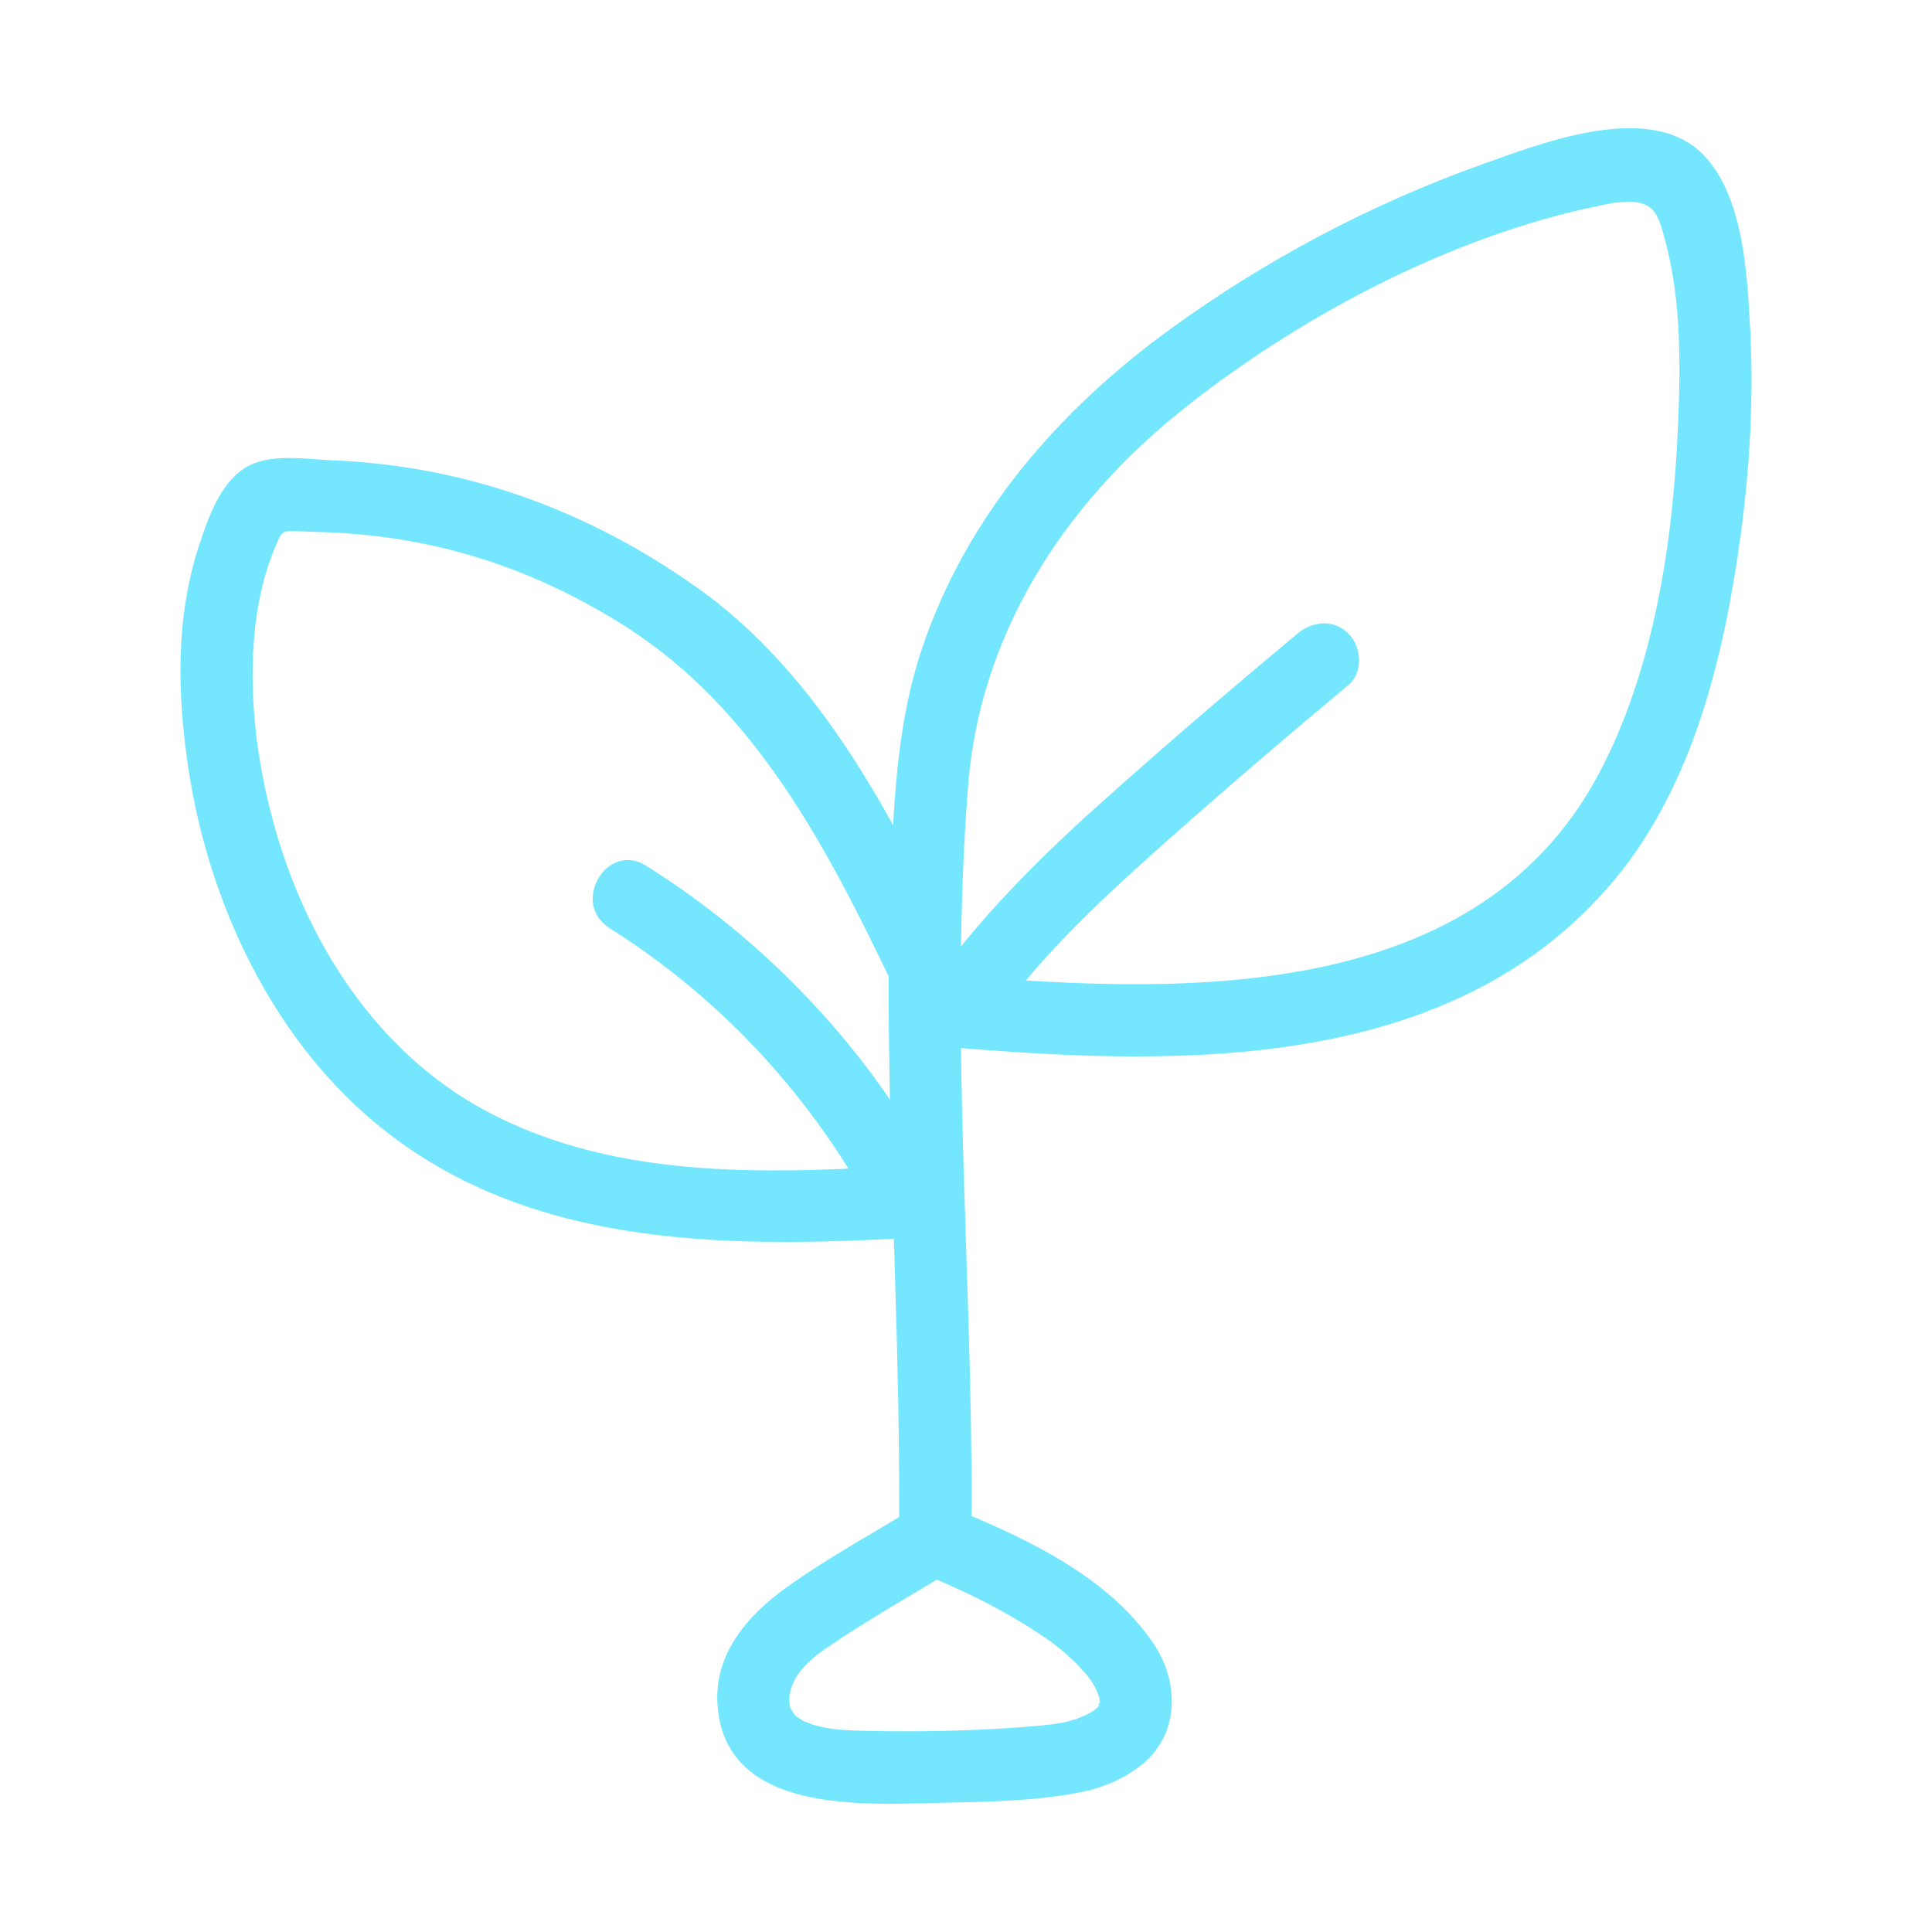
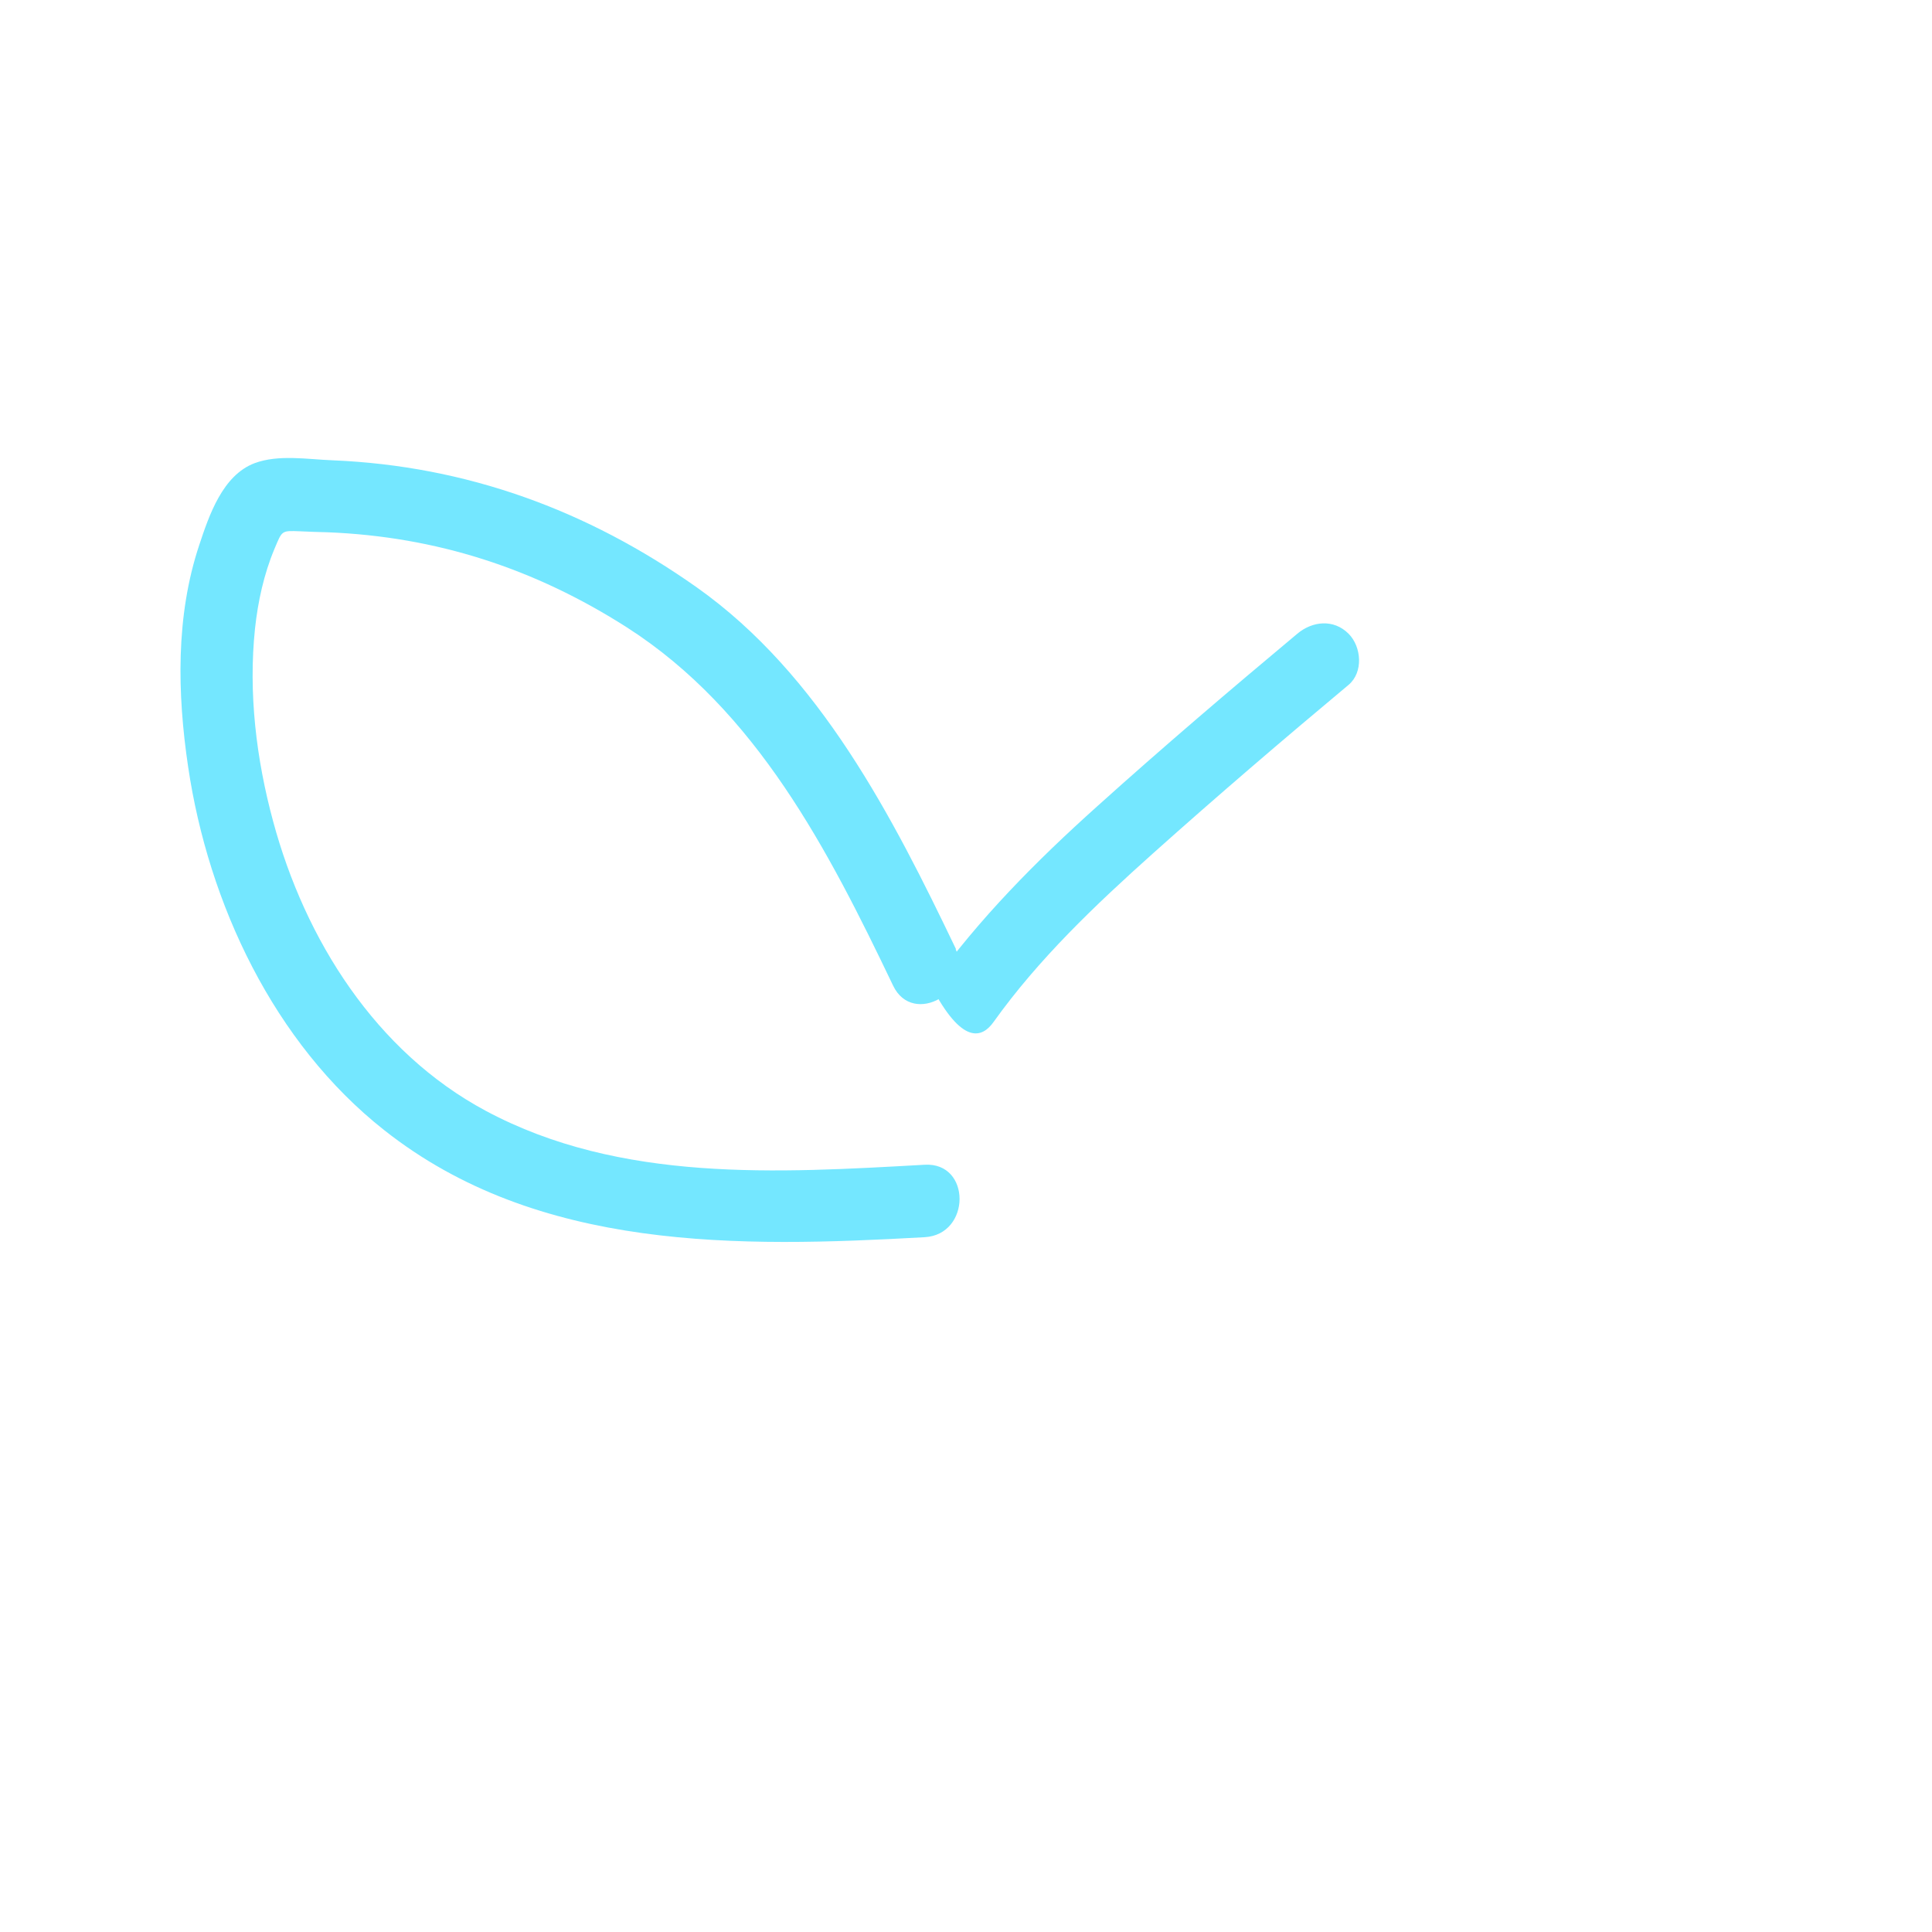
<svg xmlns="http://www.w3.org/2000/svg" width="100" height="100" viewBox="0 0 100 100" fill="none">
-   <path d="M50.287 78.275C50.337 65.737 49.125 53.162 50.112 40.637C50.725 32.85 55.025 26.212 61 21.375C66.975 16.537 75 12.237 82.762 10.65C83.375 10.525 83.612 10.475 84.112 10.45C85.687 10.375 85.85 11.162 86.225 12.587C87.025 15.637 86.987 18.95 86.85 22.087C86.6 28.062 85.6 34.687 82.762 40.037C76.2 52.4 60.125 51.412 48.287 50.375C45.887 50.162 45.9 53.912 48.287 54.125C60.325 55.175 75.025 55.825 83.587 45.512C87.675 40.575 89.25 33.9 90.1 27.675C90.575 24.137 90.775 20.562 90.587 17C90.437 14.212 90.25 10.287 88.262 8.112C85.525 5.125 79.8 7.412 76.662 8.525C70.937 10.575 65.512 13.45 60.587 17.025C54.812 21.212 50.025 26.712 47.725 33.562C46.7 36.6 46.387 39.762 46.212 42.95C45.987 46.862 45.962 50.787 46.025 54.7C46.137 62.562 46.575 70.425 46.537 78.287C46.537 80.7 50.275 80.7 50.287 78.287V78.275Z" fill="#74E7FF" />
  <path d="M49.487 49.137C46.2 42.275 42.425 34.9 36.062 30.4C30.4 26.4 24.137 24.112 17.212 23.825C15.912 23.775 14.412 23.512 13.175 23.975C11.525 24.6 10.825 26.662 10.312 28.212C9.087 31.887 9.175 35.9 9.737 39.687C10.787 46.775 14.175 53.987 19.875 58.487C27.837 64.787 38.262 64.575 47.862 64.037C50.262 63.9 50.275 60.15 47.862 60.287C40.262 60.712 32.112 61.225 25.15 57.5C19.45 54.45 15.787 48.637 14.137 42.512C13.262 39.287 12.85 35.862 13.2 32.525C13.35 31.137 13.662 29.712 14.2 28.425C14.612 27.45 14.55 27.462 15.537 27.5C16.012 27.525 16.475 27.537 16.95 27.55C22.6 27.775 27.675 29.425 32.45 32.475C39.162 36.775 42.875 44.012 46.225 51.012C47.262 53.187 50.5 51.287 49.462 49.125L49.487 49.137Z" fill="#74E7FF" />
-   <path d="M51.425 52.9C53.763 49.625 56.7 46.838 59.688 44.163C63.001 41.2 66.388 38.3 69.8 35.45C70.576 34.8 70.475 33.475 69.8 32.8C69.025 32.025 67.925 32.15 67.15 32.8C63.651 35.725 60.175 38.688 56.788 41.737C53.638 44.562 50.663 47.562 48.188 51.013C47.6 51.837 48.038 53.1 48.863 53.575C49.8 54.125 50.838 53.725 51.425 52.9Z" fill="#74E7FF" />
-   <path d="M48.188 60.35C44.688 54.025 39.575 48.663 33.45 44.813C31.4 43.525 29.513 46.763 31.563 48.05C37.15 51.563 41.75 56.475 44.95 62.25C46.113 64.363 49.363 62.475 48.188 60.363V60.35Z" fill="#74E7FF" />
-   <path d="M47.362 78.025C45.162 79.375 42.862 80.625 40.762 82.125C38.662 83.625 36.962 85.613 37.137 88.238C37.525 93.913 44.7 93.4 48.725 93.313C51.075 93.263 53.512 93.225 55.825 92.788C57.037 92.563 58.212 92.075 59.162 91.288C61.087 89.675 61.025 86.988 59.675 85.025C57.212 81.413 52.7 79.438 48.8 77.85C47.862 77.475 46.737 78.263 46.487 79.163C46.187 80.238 46.85 81.088 47.8 81.475C49.55 82.188 51.25 83 52.862 83.975C53.487 84.35 54.087 84.75 54.675 85.188C54.387 84.963 54.825 85.313 54.85 85.325C54.975 85.425 55.1 85.538 55.225 85.65C55.45 85.85 55.675 86.063 55.887 86.288C56.075 86.488 56.25 86.7 56.425 86.9C56.087 86.488 56.487 87 56.562 87.125C56.675 87.313 56.775 87.513 56.875 87.7C56.587 87.175 56.862 87.725 56.912 87.9C56.912 87.938 56.987 88.138 56.962 88.163C57.112 87.95 56.85 87.688 56.925 88.013C56.925 88.025 56.925 88.263 56.925 88.263C56.875 88.263 57.062 87.75 56.962 88C56.937 88.063 56.912 88.163 56.9 88.238C56.837 88.625 56.825 88.025 56.975 88.088C56.975 88.088 56.875 88.288 56.862 88.3C56.675 88.575 56.987 88.3 56.962 88.188C56.975 88.263 56.65 88.5 56.6 88.563C56.4 88.813 56.912 88.388 56.725 88.463C56.65 88.488 56.587 88.563 56.525 88.6C56.35 88.7 56.162 88.788 55.987 88.888C56.5 88.6 55.887 88.913 55.712 88.975C55.475 89.05 55.237 89.113 55 89.163C54.887 89.188 54.162 89.288 54.712 89.225C53.65 89.35 52.575 89.425 51.5 89.488C49.25 89.613 46.987 89.638 44.725 89.588C43.962 89.575 43.175 89.525 42.662 89.413C42.462 89.375 42.262 89.325 42.062 89.263C42.062 89.263 41.475 89.025 41.762 89.163C41.65 89.113 41.525 89.05 41.425 88.975C41.237 88.85 41.212 88.838 41.337 88.938C41.237 88.85 41.15 88.763 41.062 88.675C41.262 88.913 40.912 88.425 40.912 88.413C40.9 88.388 40.862 88.213 40.862 88.15C40.837 87.825 40.887 87.5 41.025 87.188C41.362 86.363 42.112 85.75 42.837 85.263C44.9 83.85 47.1 82.613 49.237 81.313C51.375 80.013 49.412 76.813 47.35 78.075L47.362 78.025Z" fill="#74E7FF" />
+   <path d="M51.425 52.9C53.763 49.625 56.7 46.838 59.688 44.163C63.001 41.2 66.388 38.3 69.8 35.45C70.576 34.8 70.475 33.475 69.8 32.8C69.025 32.025 67.925 32.15 67.15 32.8C63.651 35.725 60.175 38.688 56.788 41.737C53.638 44.562 50.663 47.562 48.188 51.013C49.8 54.125 50.838 53.725 51.425 52.9Z" fill="#74E7FF" />
</svg>